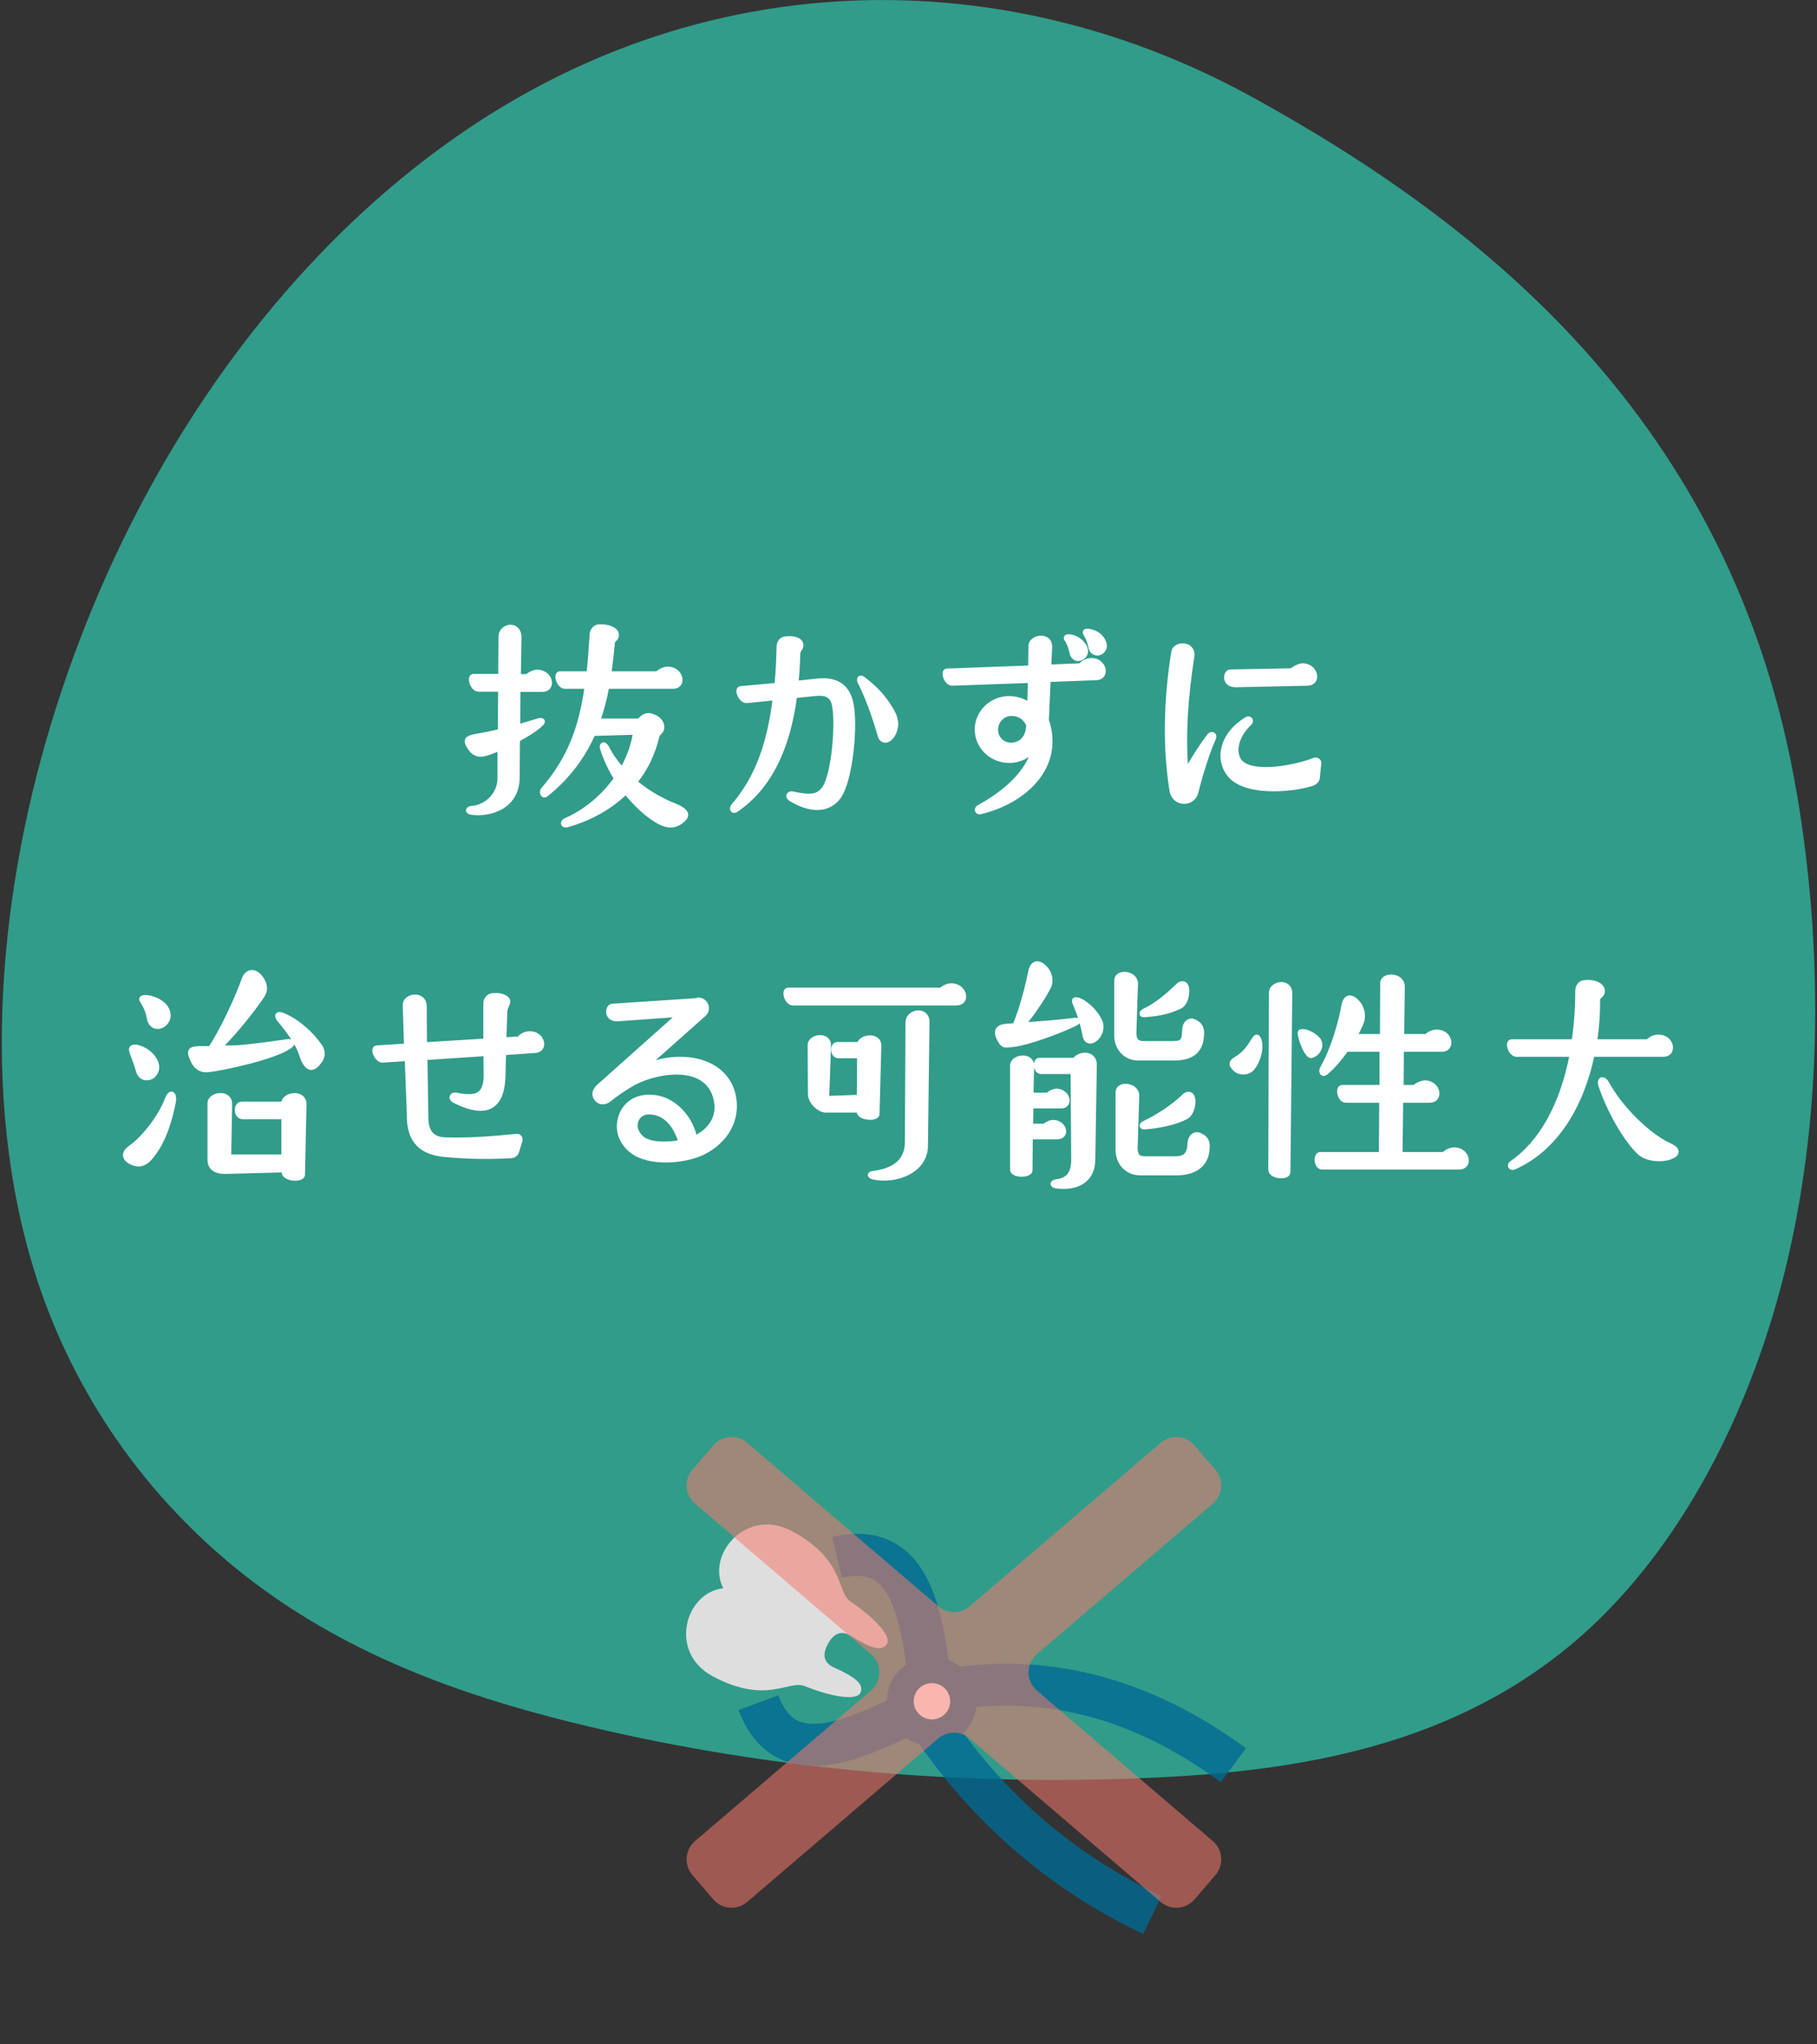
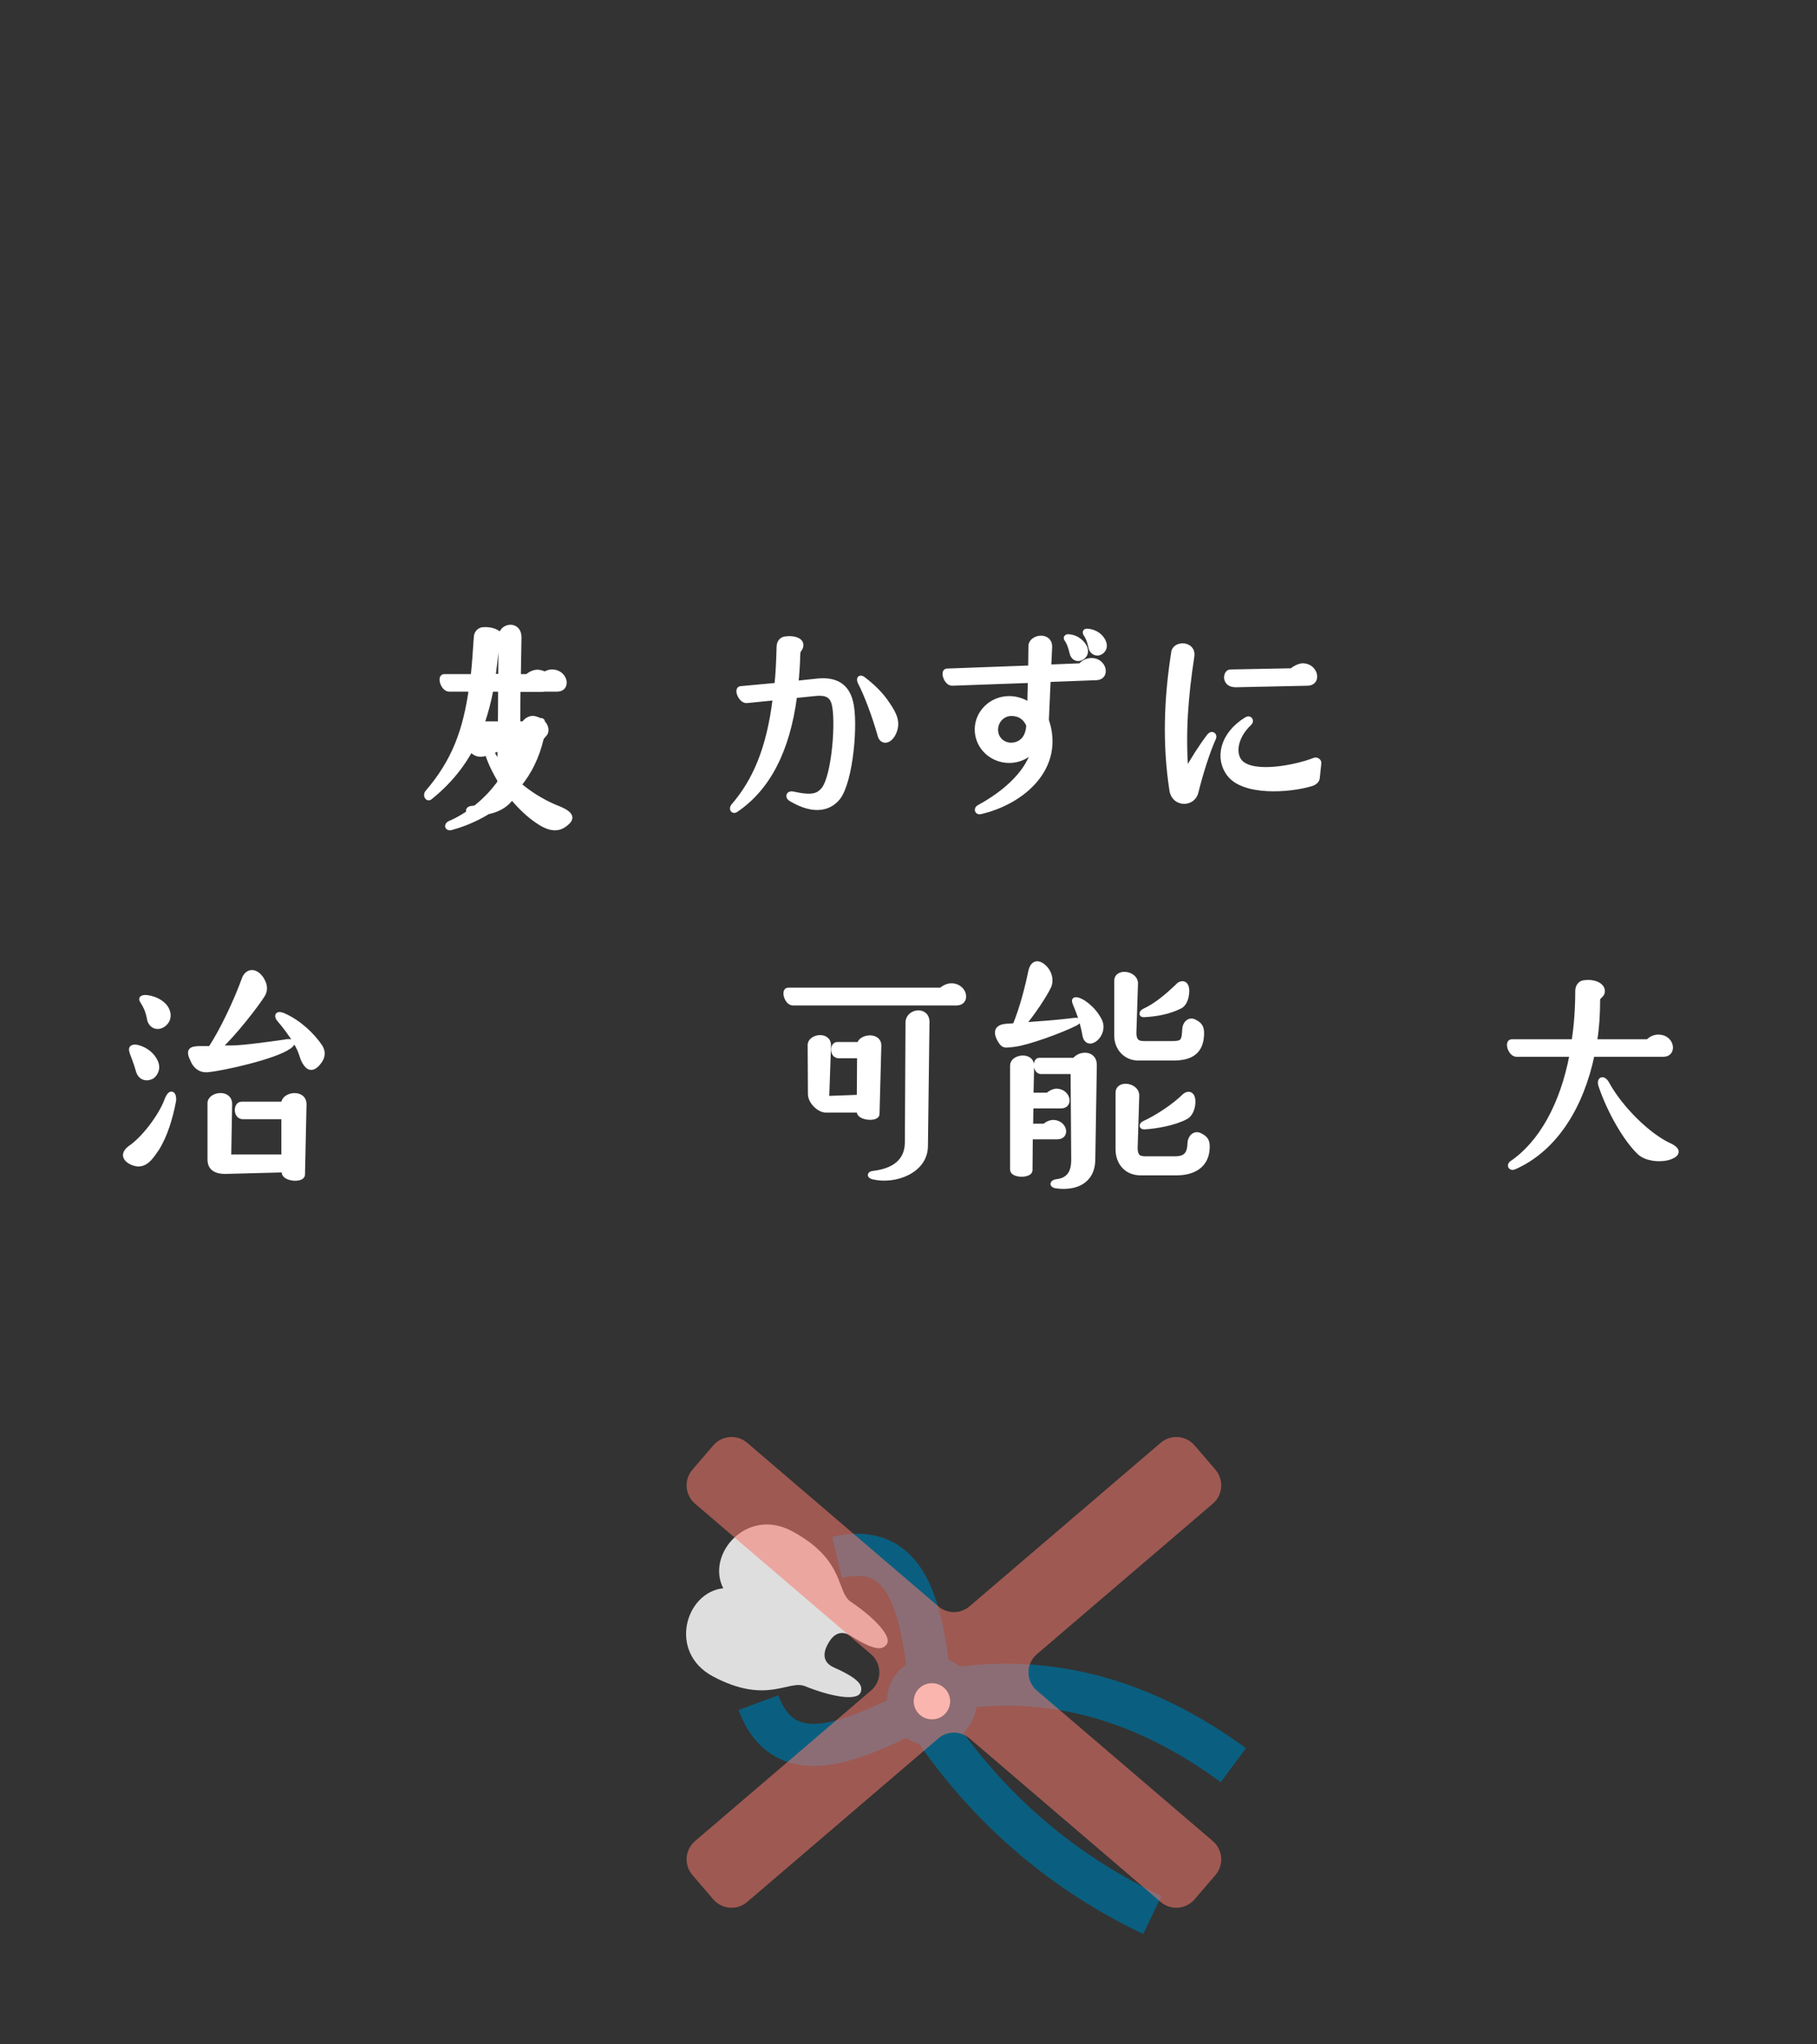
<svg xmlns="http://www.w3.org/2000/svg" id="_レイヤー_2" viewBox="0 0 200 225">
  <rect x="0" y="0" width="200" height="225" fill="#333333" stroke="none" />
  <defs>
    <style>.cls-1{fill:none;}.cls-2{fill:#016a94;}.cls-2,.cls-3{opacity:.8;}.cls-4{fill:#f6786c;opacity:.55;}.cls-5{stroke:#fff;stroke-linecap:round;stroke-linejoin:round;stroke-width:.5px;}.cls-5,.cls-6{fill:#fff;}.cls-7{fill:#dedede;}.cls-3{fill:#31b6a0;}</style>
  </defs>
  <g id="img">
-     <path class="cls-3" d="M197.77,87.24c2.86,16.91,2.86,34.82-1,51.38-3.86,16.56-11.72,31.67-22.62,41.34-13.79,12.22-31.11,14.99-47.71,15.71-20.58.89-41.23-.83-61.5-5.62-12.05-2.85-24.08-6.84-34.91-14.38-10.82-7.54-20.42-18.93-25.53-33.6-6.77-19.47-4.91-42.59,1.14-62.47C15.46,47.29,36.11,21.2,60.76,8.73c24.65-12.47,52.94-11.39,77.29,2.07,24.35,13.45,52.7,35.03,59.71,76.45Z" />
-     <path class="cls-5" d="M55.11,70.12c0-1.36,2.07-1.63,2.04.07l-.07,4.25h.95c.41-.37.88-.51,1.22-.48,1.43.1,1.73,1.94.44,1.94h-2.65l-.03,4.08,2.18-.65c.48-.17.78.03.27.44-.54.51-1.46,1.09-2.48,1.63l-.03,4.25c-.07,3.26-3.16,4.05-5.07,3.77-.51-.07-.41-.44.07-.48,1.53-.1,3.03-1.43,3.06-3.26v-3.3c-.68.27-1.29.51-1.73.61-.82.2-1.26-.24-1.56-.68-.65-.95-.2-1.09.51-1.26.99-.17,1.9-.34,2.82-.58l.03-4.59h-2.41c-.68,0-1.12-1.46-.54-1.46h2.96l.03-4.32ZM67.86,69.81c.07.58-.41.48-.44,1.02-.1,1.16-.24,2.24-.37,3.3h5.3c.44-.41.95-.54,1.26-.51,1.43.1,1.73,1.94.48,1.94h-7.28c-.24,1.33-.58,2.58-.99,3.77h4.59c.27-.48.85-.68,1.16-.58.95.2,1.46.92,1.26,1.56-.03.13-.44.51-.48.65-.48,2.04-1.33,3.74-2.45,5.1,1.16.99,2.48,1.8,3.88,2.41.95.37,2.21.88,1.53,1.63-.82.85-1.77,1.09-3.4-.04-1.02-.68-2.07-1.7-3.03-2.89-1.9,1.87-4.28,3.03-6.49,3.64-.48.1-.51-.34-.17-.51,2.01-.85,4.11-2.48,5.61-4.62-.65-1.05-1.19-2.18-1.53-3.3-.14-.37.14-.68.48-.14.44.88,1.02,1.7,1.7,2.45.71-1.22,1.22-2.62,1.46-4.08l-4.66.14c-1.09,2.48-2.72,4.73-5.17,6.7-.31.27-.58-.24-.34-.54,2.96-3.43,4.18-6.8,4.83-11.35h-2.41c-.68,0-1.12-1.43-.54-1.43h3.16c.14-1.33.24-2.72.34-4.28,0-.58.48-.88.75-.88.95-.1,1.94.31,1.97.85Z" />
+     <path class="cls-5" d="M55.11,70.12c0-1.36,2.07-1.63,2.04.07l-.07,4.25h.95c.41-.37.88-.51,1.22-.48,1.43.1,1.73,1.94.44,1.94h-2.65l-.03,4.08,2.18-.65c.48-.17.78.03.27.44-.54.51-1.46,1.09-2.48,1.63l-.03,4.25c-.07,3.26-3.16,4.05-5.07,3.77-.51-.07-.41-.44.07-.48,1.53-.1,3.03-1.43,3.06-3.26v-3.3c-.68.27-1.29.51-1.73.61-.82.2-1.26-.24-1.56-.68-.65-.95-.2-1.09.51-1.26.99-.17,1.9-.34,2.82-.58l.03-4.59h-2.41c-.68,0-1.12-1.46-.54-1.46h2.96l.03-4.32Zc.07.58-.41.48-.44,1.02-.1,1.16-.24,2.24-.37,3.3h5.3c.44-.41.95-.54,1.26-.51,1.43.1,1.73,1.94.48,1.94h-7.28c-.24,1.33-.58,2.58-.99,3.77h4.59c.27-.48.85-.68,1.16-.58.95.2,1.46.92,1.26,1.56-.03.13-.44.51-.48.65-.48,2.04-1.33,3.74-2.45,5.1,1.16.99,2.48,1.8,3.88,2.41.95.37,2.21.88,1.53,1.63-.82.85-1.77,1.09-3.4-.04-1.02-.68-2.07-1.7-3.03-2.89-1.9,1.87-4.28,3.03-6.49,3.64-.48.1-.51-.34-.17-.51,2.01-.85,4.11-2.48,5.61-4.62-.65-1.05-1.19-2.18-1.53-3.3-.14-.37.14-.68.48-.14.44.88,1.02,1.7,1.7,2.45.71-1.22,1.22-2.62,1.46-4.08l-4.66.14c-1.09,2.48-2.72,4.73-5.17,6.7-.31.27-.58-.24-.34-.54,2.96-3.43,4.18-6.8,4.83-11.35h-2.41c-.68,0-1.12-1.43-.54-1.43h3.16c.14-1.33.24-2.72.34-4.28,0-.58.48-.88.75-.88.95-.1,1.94.31,1.97.85Z" />
    <path class="cls-5" d="M88.18,70.93c.03.54-.34.51-.34,1.05-.03,1.12-.1,2.18-.2,3.2l2.24-.24c2.07-.24,3.33.51,3.77,2.31.58,2.21.03,8.7-1.39,10.54-.78.99-2.41,1.84-5.24.14-.41-.27-.2-.65.2-.58,2.18.48,2.82.24,3.43-.48,1.19-1.53,1.63-7.75,1.12-9.48-.27-.92-.92-1.12-1.9-1.05l-2.38.24c-.78,5.98-2.92,10.17-6.49,12.58-.31.21-.54-.13-.31-.44,2.38-2.75,3.94-6.29,4.62-11.9l-3.09.31c-.68.07-1.22-1.29-.71-1.36l3.98-.37c.14-1.29.2-2.69.24-4.18,0-.61.37-.88.68-.92.88-.14,1.73.1,1.77.65ZM95.04,74.74c.95.71,1.97,1.67,2.69,2.79.71,1.05,1.26,2.04.58,3.3-.51.88-1.22.82-1.43.2-.65-2.31-1.53-4.62-2.24-5.98-.17-.44.07-.58.41-.31Z" />
    <path class="cls-5" d="M113.32,77.56l.07-2.65-8.57.31c-.68.03-1.12-1.39-.58-1.39l9.18-.34.03-2.38c0-1.05,2.18-1.39,2.11.14l-.1,2.14,3.47-.14c.41-.48.88-.58,1.26-.58,1.39.04,1.77,1.87.51,1.94l-5.3.2-.2,4.45c1.77,5.2-2.58,9.01-7.28,10.1-.41.1-.51-.38-.14-.54,3.16-1.73,5.44-3.98,6.05-6.46-.61.85-1.6,1.36-2.75,1.36-1.94,0-3.54-1.53-3.54-3.43s1.6-3.43,3.54-3.43c.82,0,1.6.27,2.24.71ZM111.31,78.55c-.92,0-1.7.78-1.7,1.77s.78,1.67,1.7,1.67c1.02-.03,1.84-.71,1.9-2.18-.31-.75-.92-1.26-1.9-1.26ZM117.4,70.36c-.14-.17-.03-.31.2-.31.68.03,1.36.41,1.77,1.09.31.61.07,1.05-.31,1.26-.44.27-.99.03-1.09-.58-.17-.68-.31-1.09-.58-1.46ZM119.47,69.74c-.1-.2,0-.3.17-.3.68.03,1.43.37,1.8,1.09.31.61.07,1.05-.27,1.26-.44.27-1.02.03-1.12-.58-.14-.68-.34-1.12-.58-1.46Z" />
    <path class="cls-5" d="M133.16,80.93c.2-.27.61-.07.44.31-.68,1.5-1.43,3.88-1.94,5.95-.37,1.43-2.45,1.39-2.69-.21-.78-5.03-.61-10.06.2-15.2.14-1.05,2.28-1.02,2.04.48-.68,4.42-.99,8.5-.65,12.68.68-1.29,1.73-2.92,2.58-4.01ZM144.68,83.65c.2-.1.54.07.51.34l-.17,1.63c-.03.31-.31.54-.65.65-2.45.75-7.51,1.09-9.11-1.09-1.26-1.67-.82-4.32,1.94-6.02.37-.24.61.17.37.41-1.7,1.6-1.84,3.5-.99,4.35,1.53,1.46,6.19.48,8.09-.27ZM142.2,73.79c.34-.31.95-.58,1.29-.54,1.39.1,1.73,1.94.44,1.97l-7.92.17c-1.36,0-1.16-1.46-.58-1.46l6.77-.13Z" />
    <path class="cls-5" d="M17.25,126.46c-.48.68-1.05,1.67-2.01,1.67-.71,0-2.28-.78-.92-1.8,1.56-1.05,3.37-3.54,3.98-5.13.51-1.43.95-.68.82,0-.34,1.8-.92,3.77-1.87,5.27ZM14.66,115.24c.41-.14,1.8.34,2.38,1.43.48.82.14,1.46-.27,1.8-.65.37-1.33.17-1.56-.61-.51-1.84-1.09-2.48-.54-2.62ZM15.72,109.8c.37-.17,1.97.17,2.58,1.16.48.85.14,1.53-.34,1.84-.61.41-1.36.17-1.53-.65-.31-1.84-1.22-2.14-.71-2.35ZM31.76,115.24c-1.56,1.09-7.14,2.35-8.91,2.52-.88.07-1.39-.48-1.63-1.05-.61-1.22-.14-1.29.75-1.33h1.19c1.22-1.84,2.79-5.1,3.71-7.65.27-.75,1.09-1.12,1.87-.07.34.51.61,1.16.17,1.87-.71,1.12-3.09,4.21-4.79,5.78h1.46c1.26,0,5.03-.54,5.78-.65.54-.14,1.29,0,.41.58ZM25.2,127.31h6.02v-4.38h-4.49c-.82,0-.82-1.43-.14-1.43h4.62v-.07c0-1.02,2.31-1.36,2.28.14l-.17,7.72c-.03.65-2.04.51-2.07-.27v-.24l-6.46.17c-1.46,0-1.7-.75-1.7-1.33v-6.19c-.03-1.02,2.24-1.36,2.21.1l-.1,5.78ZM31.19,111.74c1.73.75,3.2,2.18,4.05,3.43.44.68.24,1.26-.1,1.7-.71.95-1.22.71-1.6.07-.41-.68-.27-1.02-.99-2.21-.54-.95-1.33-1.94-1.77-2.45-.34-.34-.41-.88.41-.54Z" />
-     <path class="cls-5" d="M45.04,122.96l-.24-6.43-2.69.17c-.68,0-1.19-1.36-.65-1.39l3.26-.21-.14-4.49c-.03-1.05,2.11-1.39,2.14.13l.03,4.22,6.7-.41v-4.11c0-.58.44-.85.75-.88.78-.1,1.56.14,1.7.54.1.34-.31.78-.31,1.19l-.1,3.13,1.63-.1c.37-.44.85-.58,1.19-.58,1.46,0,1.84,1.84.58,1.9l-3.43.24-.07,2.48c-.07,3.43-1.73,4.62-5.37,2.79-.51-.27-.27-.75.17-.65,2.35.48,3.3.03,3.3-2.24l-.03-2.28-6.66.44.1,6.63c.03,1.6.71,2.35,2.18,2.38,2.48.07,4.86-.1,7.68-.38.34-.07.54.14.51.44l-.37,1.22c-.1.31-.31.48-.65.51-2.38.14-4.9.1-7.24-.13-2.62-.21-3.94-1.5-3.98-4.15Z" />
-     <path class="cls-5" d="M71.05,117.35c3.71-1.6,8.67-.88,9.66,3.09.65,2.79-.85,5.2-3.37,6.43-2.11.99-5.88,1.26-7.75-.17-1.12-.85-1.63-2.11-1.39-3.3.24-1.46,1.33-2.52,2.86-2.65,2.79-.27,4.93,2.07,5.44,4.52,0,0,0-.04.03-.04,1.73-.85,2.75-2.41,2.24-4.35-.95-3.88-6.22-3.13-8.94-1.73-.88.48-2.04,1.26-2.82,1.9-.44.34-.99.31-1.29-.03-.51-.58-.2-1.12.24-1.5l8.8-7.85-6.73.48c-1.36.1-1.22-1.36-.65-1.43l9.21-.61c.85-.37,1.67.85.88,1.53l-6.42,5.71ZM69.93,123.87c0,.51.31,1.05.75,1.43.88.68,2.72.71,4.25.41-.51-1.73-1.67-3.43-3.71-3.3-.78.1-1.26.68-1.29,1.46Z" />
    <path class="cls-5" d="M103.59,108.95c.41-.38.92-.51,1.26-.48,1.43.14,1.7,1.94.44,1.94h-18.02c-.68,0-1.09-1.46-.51-1.46h16.83ZM94.58,114.93c.14-.88,2.21-1.12,2.18.17l-.2,7.51c0,.61-2.01.48-2.01-.27v-.14h-3.67c-.65,0-1.67-.85-1.7-1.77l-.03-5.41c0-.99,2.11-1.29,2.07.07l-.2,5.78,3.54-.13.03-4.52h-2.28c-.75,0-.75-1.29-.14-1.29h2.41ZM101.89,126.15c-.03,2.75-3.37,3.98-5.81,3.4-.48-.14-.37-.41.1-.44,2.14-.27,3.67-1.26,3.67-3.4l.07-13.19c.03-1.29,2.18-1.56,2.14,0l-.17,13.63Z" />
    <path class="cls-5" d="M118.44,112.62c-1.6.82-5.34,2.18-6.83,2.35-.99.1-1.12.2-1.5-.38-.71-1.16-.24-1.6.68-1.67.31,0,.61-.03.92-.07.82-1.97,1.43-4.49,1.73-5.95.14-.71.65-1.29,1.56-.41.48.48.78,1.29.48,2.04-.48,1.02-1.84,3.06-2.86,4.25,1.9-.14,3.81-.27,5.68-.51.37-.03.58.1.14.34ZM111.44,117.24c0-.95,2.14-1.26,2.14.07l-.07,3.2h1.83c.34-.34.82-.48,1.05-.44,1.22.1,1.5,1.67.41,1.67h-3.3l-.03,2.18h1.5c.34-.31.78-.44,1.05-.41,1.22.1,1.5,1.63.37,1.63h-2.96l-.03,3.67c-.03.61-1.94.61-1.97-.07v-11.49ZM118.27,116.67c.54-.78,2.24-.88,2.21.58l-.17,10.37c-.03,2.55-2.11,3.2-4.05,2.92-.54-.07-.48-.44.03-.51,1.26-.14,1.87-.88,1.87-2.38l-.07-9.69h-3.5c-.65,0-.71-1.29-.2-1.29h3.88ZM118.41,110c.61,0,1.94.95,2.62,2.28.82,1.56-1.33,3.3-1.63,1.67-.54-2.99-1.56-3.94-.99-3.94ZM124.83,113.47c-.03,1.19.41,1.36,1.16,1.36h3.06c1.19,0,1.26-.31,1.33-1.53,0-.61.51-1.19,1.12-.85.68.34.82.71.78,1.5-.1,1.73-1.09,2.52-3.09,2.52h-3.91c-1.43,0-2.38-1.16-2.38-2.45v-6.08c0-1.16,2.14-.85,2.11.31l-.17,5.24ZM124.97,126.12c-.03,1.22.37,1.39,1.16,1.39h3.2c1.19,0,1.6-.51,1.63-1.73.03-.61.54-1.16,1.16-.82.68.34.82.68.78,1.46-.1,1.77-1.39,2.69-3.43,2.69h-3.91c-1.56,0-2.52-1.12-2.52-2.62v-6.22c0-1.19,2.14-.85,2.11.31l-.17,5.54ZM129.73,108.4c.34-.27.85-.27.92.51.03.61-.14,1.56-.78,1.87-1.33.65-2.69.85-3.94.92-.41.03-.27-.31,0-.44,1.33-.61,2.62-1.7,3.81-2.86ZM130.41,120.58c.31-.27.85-.31.92.54.03.61-.17,1.5-.82,1.84-1.29.68-3.3,1.02-4.56,1.09-.41,0-.27-.34,0-.44,1.33-.61,3.26-1.84,4.45-3.03Z" />
-     <path class="cls-5" d="M138.46,114.18c.44.58.31,2.24-.61,3.4-.48.54-1.36.54-1.8.17-.54-.44-.65-.82-.07-1.16,1.84-1.05,2.07-2.86,2.48-2.41ZM139.92,109.25c0-1.05,2.11-1.43,2.07.14l-.2,19.62c0,.68-1.94.51-1.94-.27l.07-19.48ZM144.95,114.25c.68.58.31,1.67-.58,1.94-.58.21-1.53-2.58-1.22-2.65.44-.14,1.19.17,1.8.71ZM155.69,119.66c.41-.38.95-.51,1.26-.51,1.43.14,1.7,1.97.41,1.97h-3.16l-.07,5.92h4.79c.41-.41.95-.54,1.26-.51,1.43.1,1.7,1.94.44,1.94h-15.09c-.68,0-.78-1.43-.2-1.43h6.7l.03-5.92h-3.91c-.71,0-.99-1.46-.41-1.46h4.35v-4.15h-3.91c-.68.99-1.46,1.9-2.24,2.55-.41.31-.61-.14-.37-.54,1.05-1.8,1.97-4.76,2.35-6.94.14-.65.58-1.19,1.43-.34.65.65.78,1.63.51,2.31-.2.48-.44.99-.75,1.5h3.03l.03-5.85c0-.99,2.21-.99,2.21.41l-.07,5.44h2.69c.41-.41.95-.51,1.26-.48,1.43.07,1.7,1.94.44,1.94h-4.42l-.03,4.15h1.46Z" />
    <path class="cls-5" d="M173.23,114.63c.27-1.73.41-3.6.41-5.58,0-.58.41-.92.75-.92.88-.14,1.87.17,2,.82.1.65-.51.65-.51,1.09,0,1.56-.1,3.09-.34,4.59h5.85c.41-.44.92-.54,1.26-.51,1.43.07,1.7,1.94.44,1.94h-7.82c-1.16,5.57-3.98,10.37-8.6,12.41-.37.17-.61-.2-.31-.44,3.26-2.21,5.61-6.43,6.66-11.97h-6.08c-.71,0-1.12-1.43-.54-1.43h6.83ZM176.87,119.22c1.53,2.82,4.62,5.78,6.83,6.8,1.5.68.65,1.22-.14,1.43-1.02.24-2.38.07-3.09-.58-1.53-1.43-3.33-4.59-4.25-7.31-.31-.82.27-1.02.65-.34Z" />
    <path class="cls-7" d="M88.61,185.58c2.68,1.09,5.77,1.73,6.13.65.24-.71-.09-1.44-2.95-2.71-1.66-.74-.87-2.21-.66-2.59.21-.38,1.01-1.85,2.54-.88,2.65,1.67,3.44,1.54,3.91.95.71-.9-1.53-3.1-3.93-4.71-1.63-1.1-.58-4.63-6.51-7.79-4.95-2.64-9.46,2.57-7.53,6.3-4.2.46-6.09,7.06-1.14,9.7,5.93,3.16,8.32.34,10.14,1.08Z" />
    <path class="cls-2" d="M105.68,183.42c-.39-.31-.82-.56-1.27-.73-.75-5.58-2-10.12-5.26-12.43-2.02-1.44-4.56-1.81-7.55-1.11l1.07,4.51c2.44-.57,3.43.13,3.75.36,1.84,1.31,2.74,4.92,3.33,9.19-.06.04-.11.07-.17.11-1.26.94-1.93,2.37-1.96,3.82-3.92,1.88-7.45,3.14-9.57,2.34-.37-.14-1.51-.57-2.38-2.89l-4.38,1.61c1.07,2.86,2.79,4.74,5.11,5.62,3.75,1.41,8.25-.08,13.35-2.54.44.3.93.53,1.43.67,6.38,9.12,14.67,16.16,24.65,20.9l2.02-4.18c-8.85-4.2-16-10.09-21.81-17.94.8-.78,1.29-1.79,1.43-2.85,9.34-.86,18.16,1.85,26.9,8.26l2.78-3.73c-9.99-7.33-20.58-10.35-31.48-8.99ZM103.79,188.83c-.88.66-2.14.49-2.81-.39s-.49-2.13.39-2.79,2.14-.49,2.81.39.49,2.13-.39,2.79Z" />
    <path class="cls-6" d="M101.37,185.65c-.88.66-1.06,1.91-.39,2.79s1.93,1.05,2.81.39,1.06-1.91.39-2.79-1.93-1.05-2.81-.39Z" />
    <path class="cls-4" d="M133.79,161.76l-2.3-2.68c-.95-1.11-2.62-1.24-3.73-.29l-21.04,18c-.99.85-2.45.85-3.44,0l-21.04-18c-1.11-.95-2.78-.82-3.73.29l-2.3,2.68c-.95,1.11-.82,2.78.29,3.73l19.36,16.56c1.24,1.06,1.24,2.97,0,4.02l-19.36,16.56c-1.11.95-1.24,2.62-.29,3.73l2.3,2.68c.95,1.11,2.62,1.24,3.73.29l21.04-18c.99-.85,2.45-.85,3.44,0l21.04,18c1.11.95,2.78.82,3.73-.29l2.3-2.68c.95-1.11.82-2.78-.29-3.73l-19.36-16.56c-1.24-1.06-1.24-2.97,0-4.02l19.36-16.56c1.11-.95,1.24-2.62.29-3.73Z" />
    <rect class="cls-1" width="200" height="225" />
  </g>
</svg>